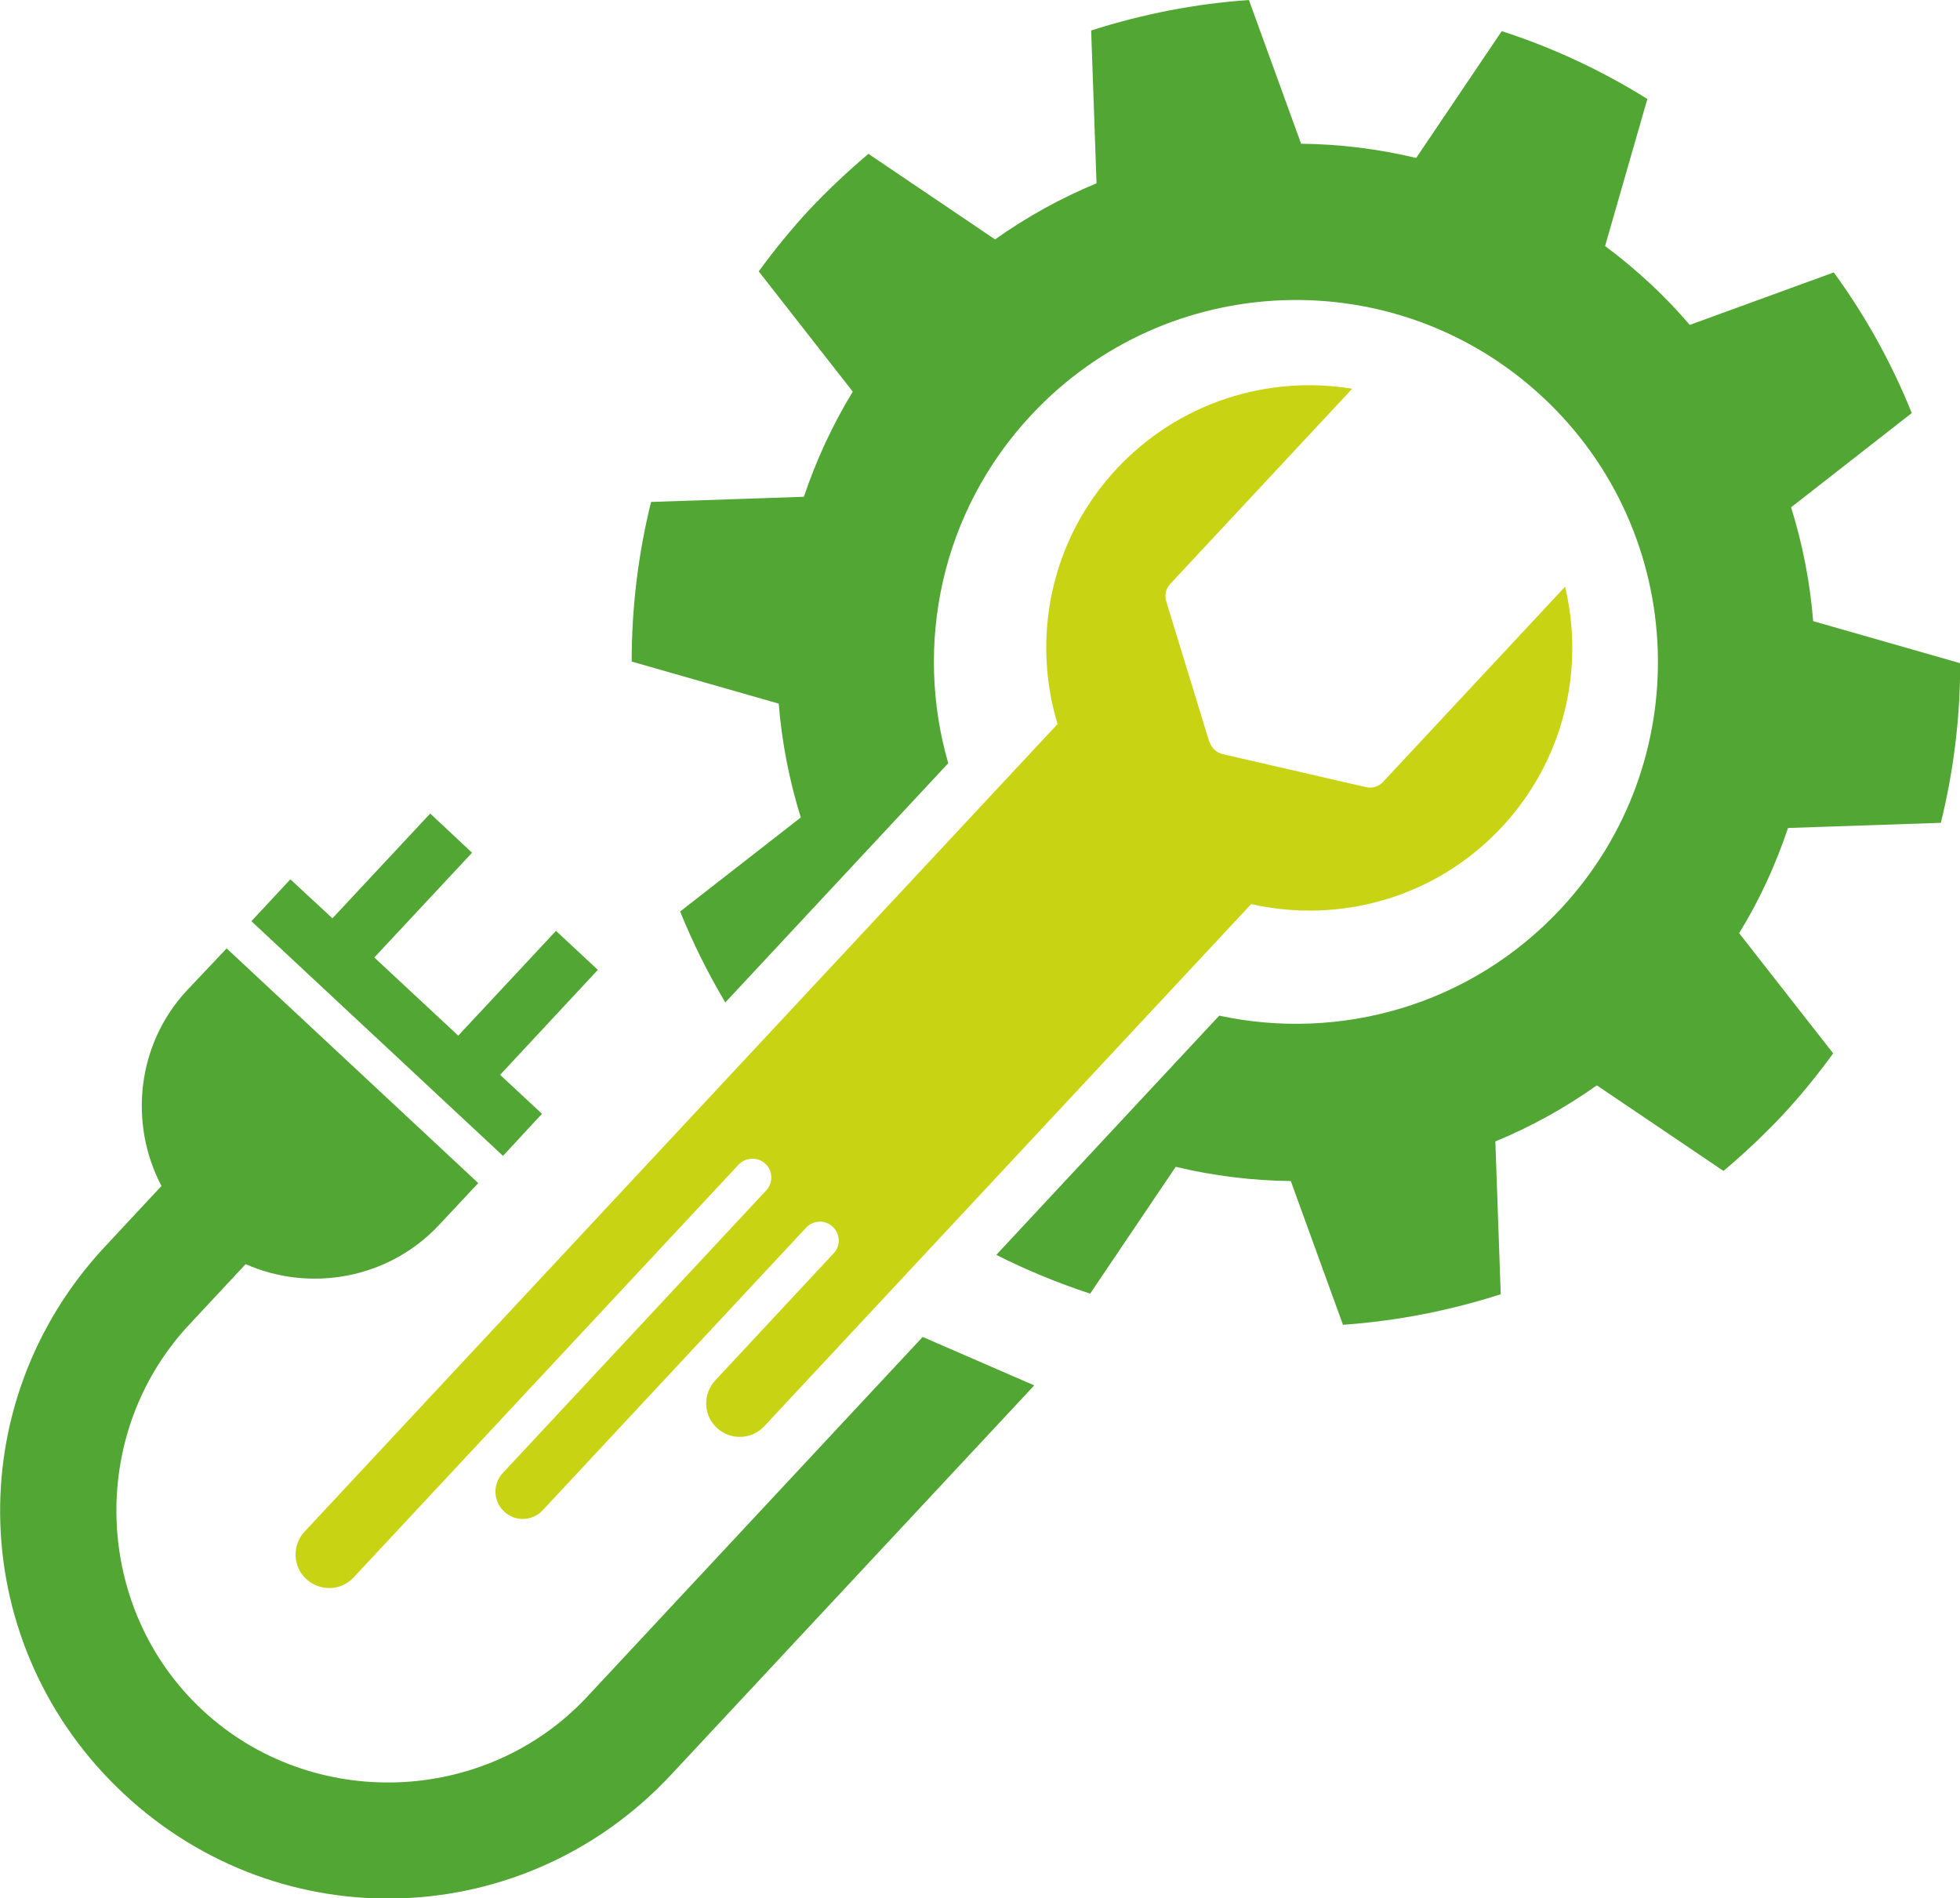
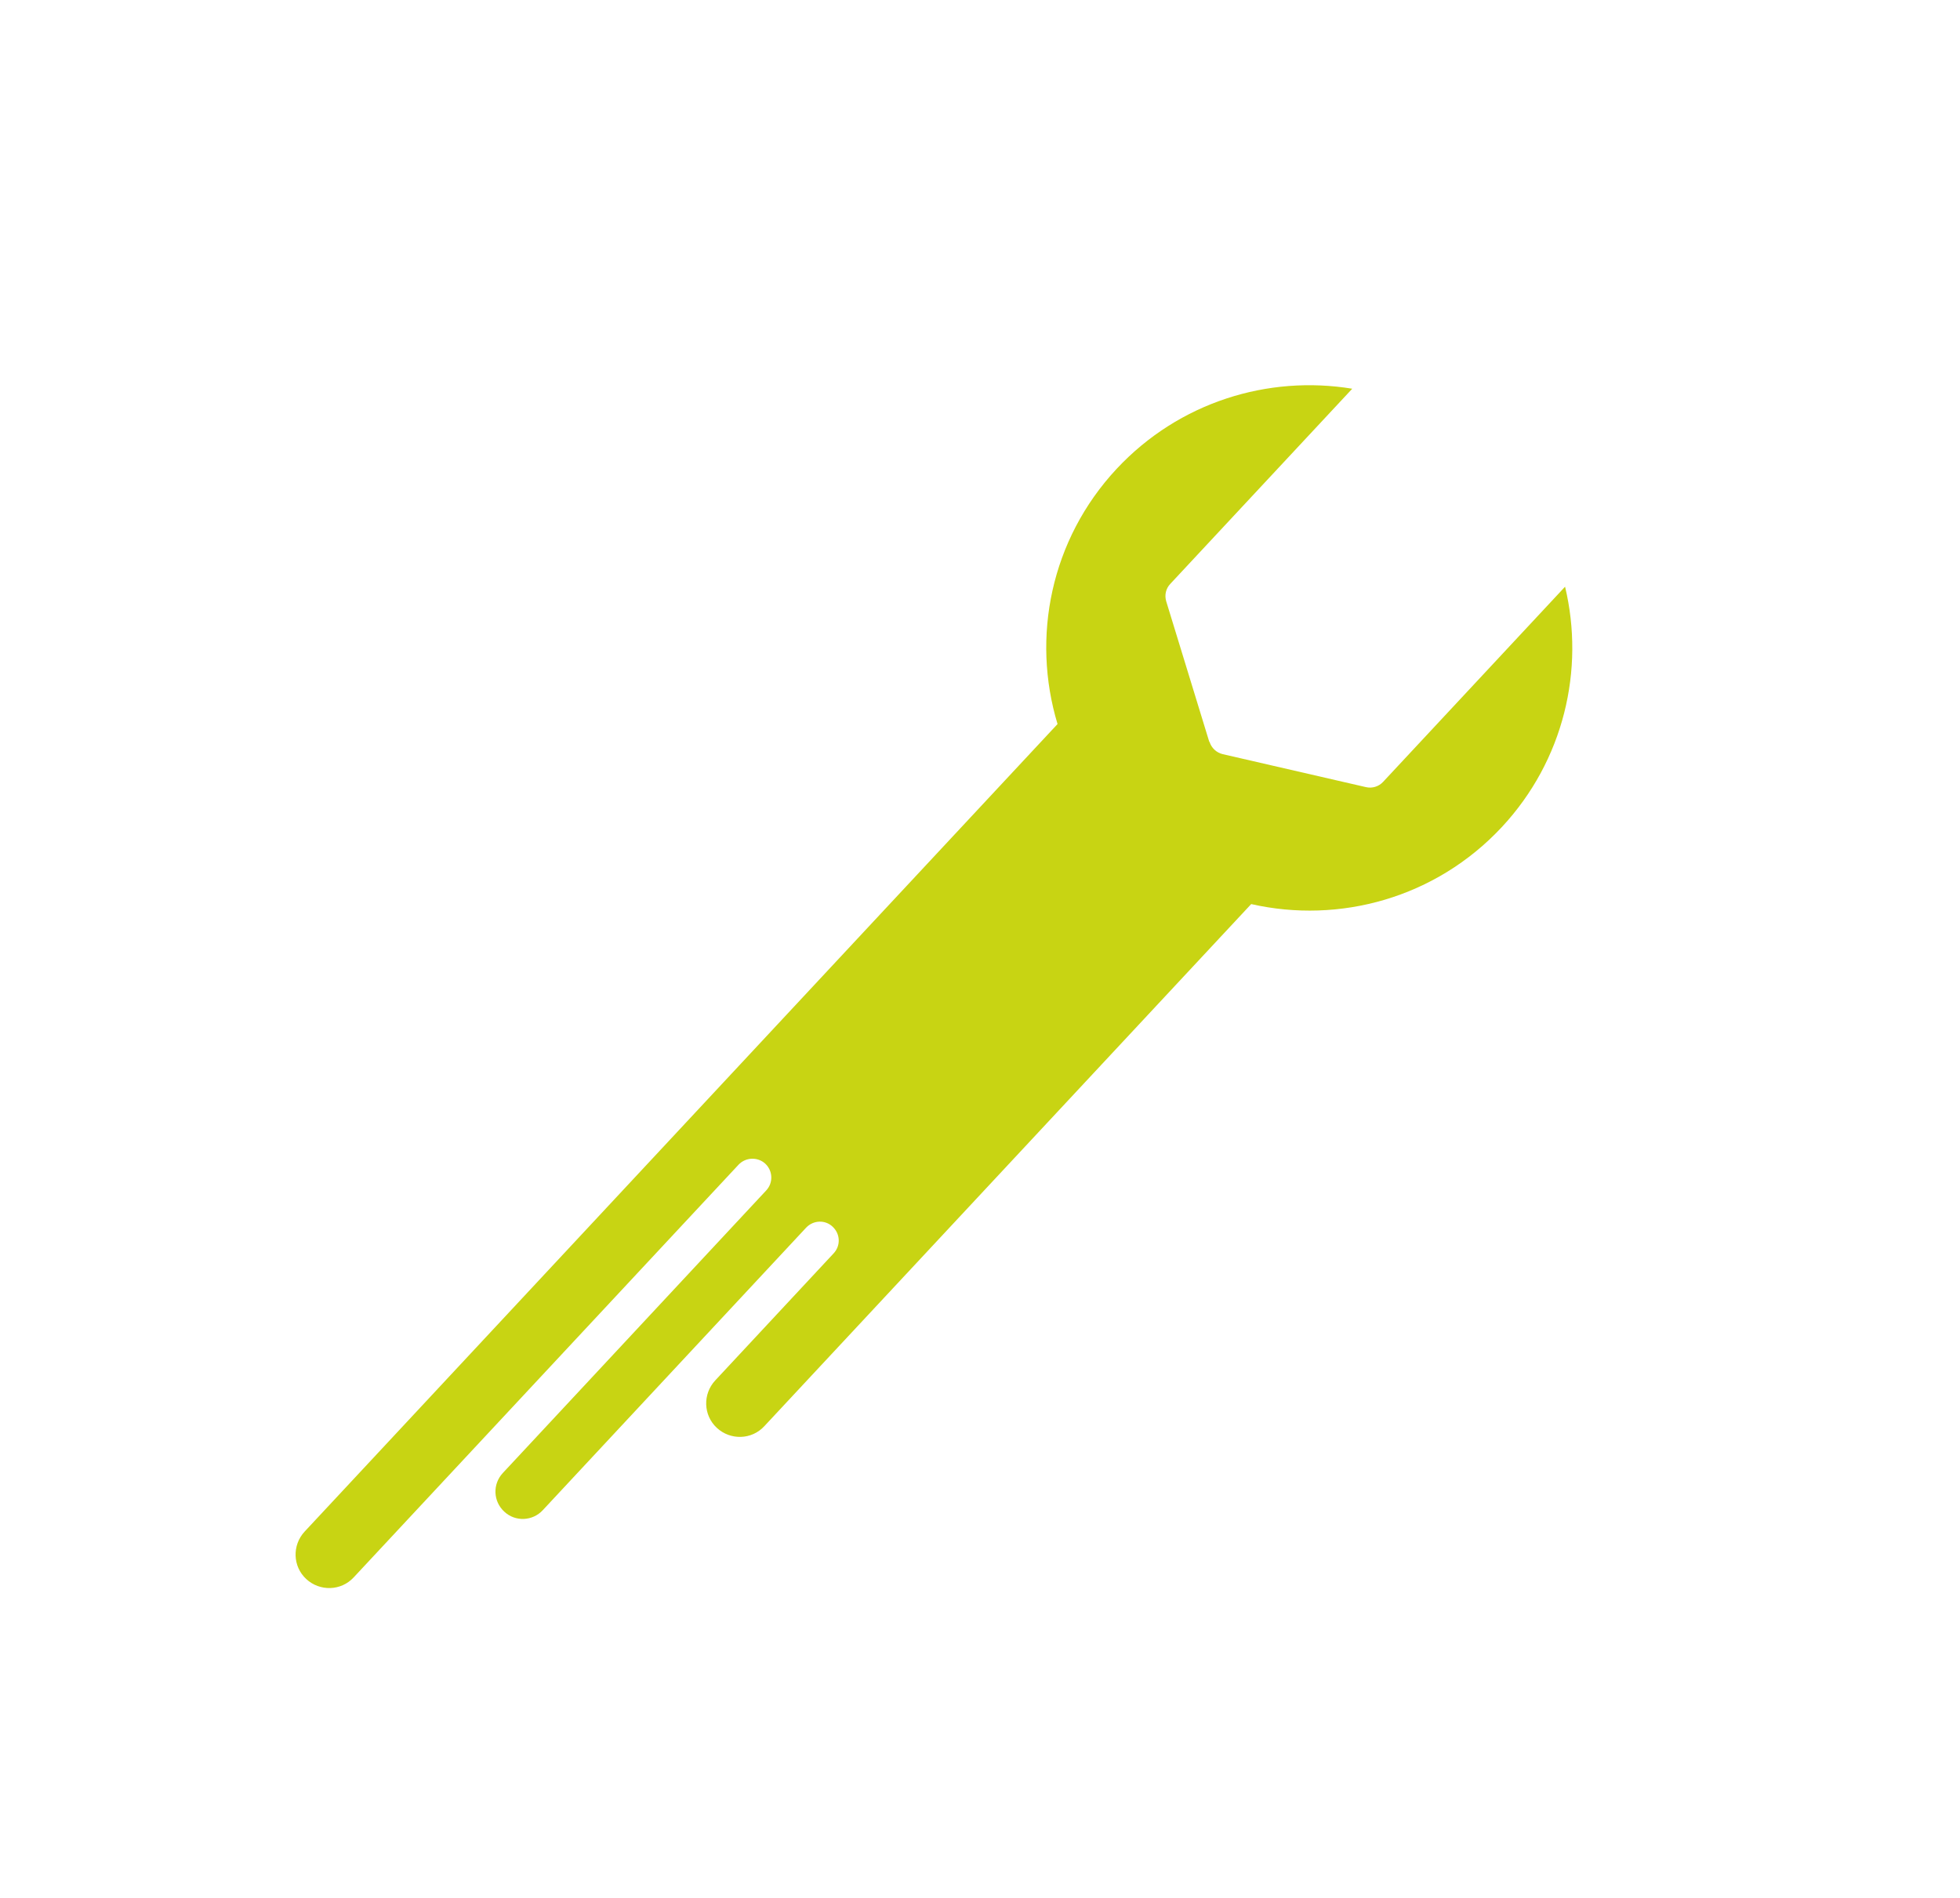
<svg xmlns="http://www.w3.org/2000/svg" id="Ebene_1" data-name="Ebene 1" viewBox="0 0 95.04 92.05">
  <defs>
    <style>
      .cls-1 {
        fill: #52a633;
      }

      .cls-1, .cls-2 {
        stroke-width: 0px;
      }

      .cls-2 {
        fill: #c8d413;
      }
    </style>
  </defs>
-   <path class="cls-1" d="M9.07,48.02c-2.46,2.64-2.82,6.49-1.24,9.49l-2.75,2.95c-7.11,7.63-6.7,19.41.93,26.53,7.63,7.11,19.41,6.7,26.53-.93l17.61-18.88-5.41-2.35-16.26,17.44c-4.93,5.29-13.38,5.58-18.67.65-5.29-4.93-5.58-13.38-.65-18.67l2.75-2.95c3.1,1.37,6.91.74,9.38-1.9l1.9-2.03-12.2-11.38" />
-   <polyline class="cls-1" points="12.19 44.67 24.39 56.05 26.28 54.01 24.25 52.12 28.99 47.03 26.96 45.14 22.22 50.22 18.15 46.43 22.89 41.35 20.86 39.45 16.12 44.53 14.08 42.64" />
-   <path class="cls-1" d="M81.94,15.76c-.6-.7-1.25-1.39-1.95-2.03-.7-.65-1.42-1.25-2.16-1.8l2.05-7.13h0c-2.24-1.4-4.62-2.5-7.06-3.29h0s-4.15,6.15-4.15,6.15c-1.83-.44-3.71-.67-5.58-.69l-2.53-6.97c-2.59.18-5.16.68-7.65,1.48h0l.26,7.41c-1.72.71-3.37,1.62-4.92,2.72l-6.14-4.15h0c-.98.83-1.93,1.72-2.84,2.68-.9.97-1.72,1.98-2.48,3.02h0s4.56,5.83,4.56,5.83c-.99,1.63-1.78,3.34-2.37,5.1l-7.41.25h0c-.63,2.54-.94,5.14-.94,7.74h0s7.13,2.04,7.13,2.04c.15,1.87.51,3.72,1.07,5.52l-5.85,4.56h0c.61,1.51,1.34,2.98,2.19,4.41l10.81-11.6c-1.66-5.74-.36-12.19,4.02-16.88,6.61-7.09,17.72-7.48,24.81-.87,7.09,6.61,7.48,17.72.87,24.81-4.37,4.69-10.71,6.44-16.56,5.18l-10.81,11.6c1.48.75,3,1.37,4.55,1.88h0l4.15-6.15c1.83.44,3.71.67,5.58.69l2.53,6.97h0c2.59-.18,5.16-.68,7.65-1.48h0l-.26-7.41c1.72-.71,3.37-1.62,4.92-2.72l6.14,4.15h0c.99-.83,1.93-1.72,2.84-2.68.9-.96,1.72-1.98,2.48-3.02h0s-4.56-5.83-4.56-5.83c1-1.62,1.78-3.34,2.37-5.1l7.41-.25h0c.63-2.54.94-5.14.94-7.74h0s-7.13-2.04-7.13-2.04c-.15-1.87-.51-3.72-1.07-5.52l5.85-4.57h0c-.96-2.39-2.22-4.68-3.78-6.82h0s-6.97,2.54-6.97,2.54h0Z" />
  <path class="cls-2" d="M58.64,35.98l-2.09-6.82c-.09-.3-.02-.62.2-.85l8.82-9.46c-4.07-.67-8.39.64-11.42,3.88-3.21,3.44-4.14,8.18-2.87,12.38L14.77,74.27c-.61.66-.58,1.69.08,2.3h0c.66.61,1.69.58,2.3-.08l18.66-20.01c.35-.37.93-.39,1.3-.05h0c.37.35.39.93.04,1.3l-12.77,13.7c-.5.54-.47,1.37.07,1.87h0c.53.5,1.37.47,1.87-.07l12.77-13.7c.35-.37.93-.39,1.29-.04h0c.37.35.39.92.04,1.29l-5.74,6.16c-.61.66-.58,1.69.08,2.3h0c.66.61,1.69.58,2.3-.08l23.61-25.32c4.28.97,8.94-.29,12.15-3.73,3.02-3.24,4.03-7.65,3.07-11.66l-8.82,9.46c-.21.23-.53.33-.83.26l-6.95-1.6c-.3-.07-.55-.3-.64-.6h0Z" />
</svg>